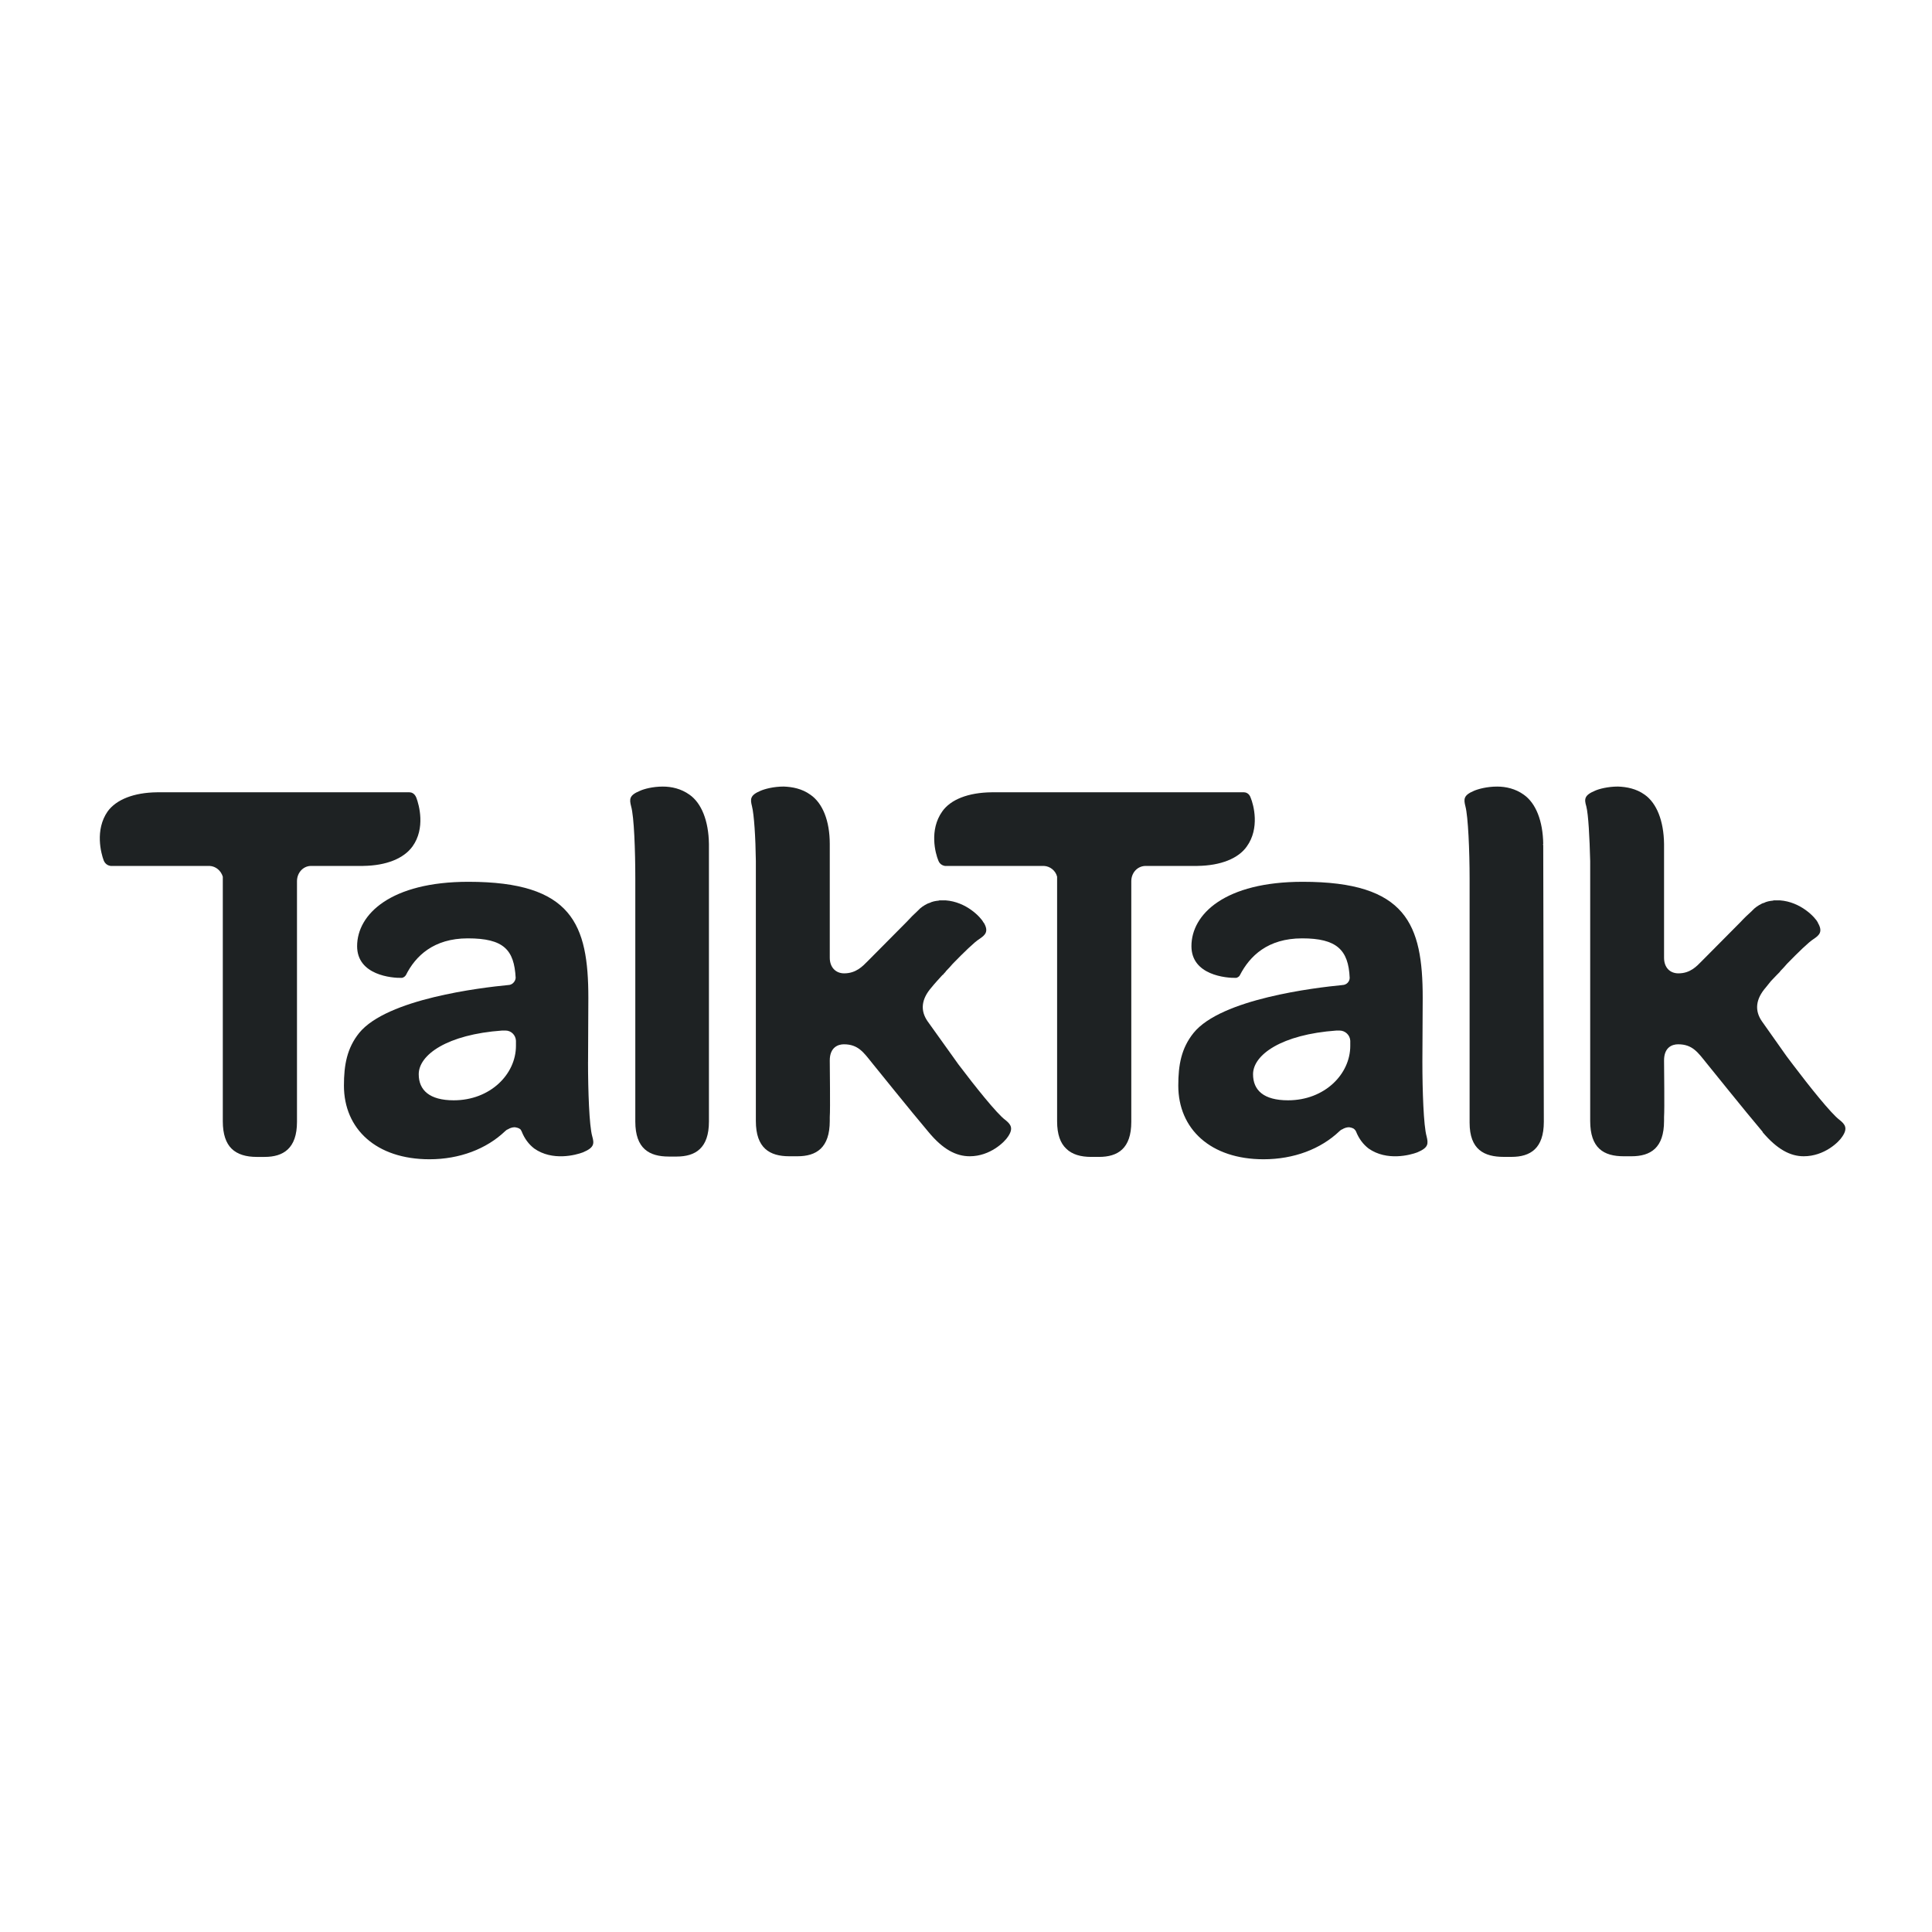
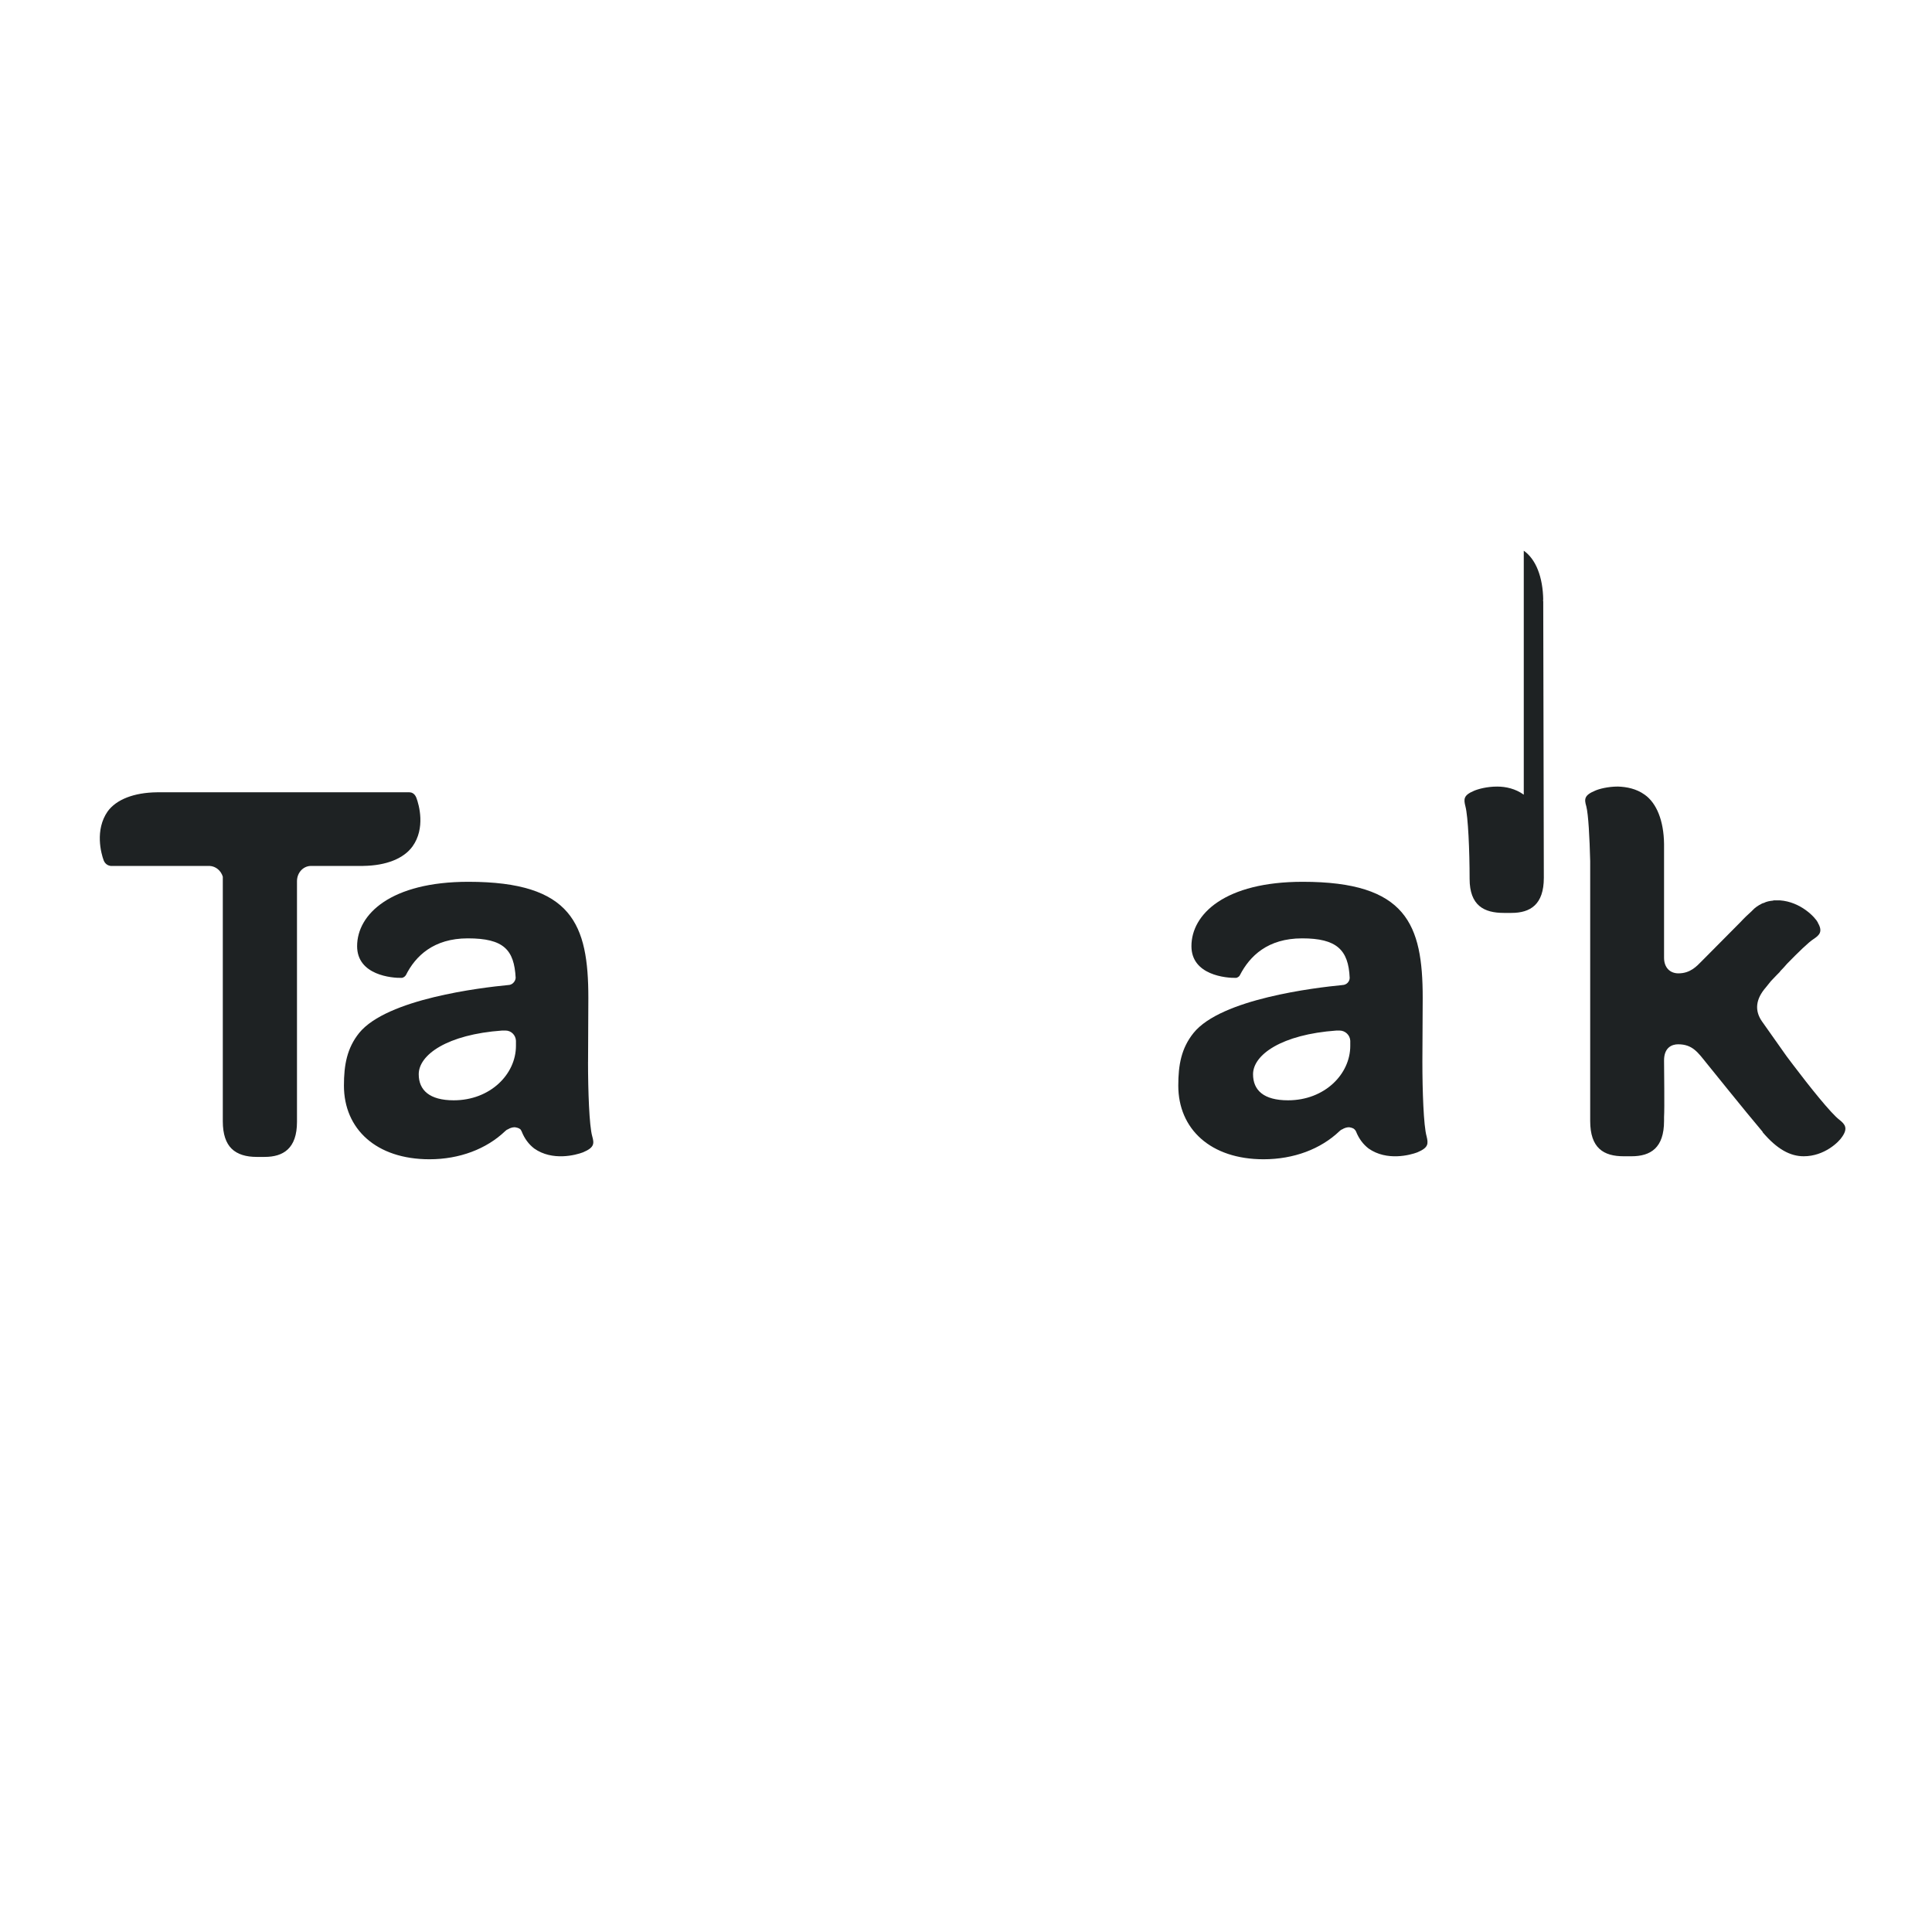
<svg xmlns="http://www.w3.org/2000/svg" id="Layer_1" viewBox="0 0 1080 1080">
  <defs>
    <style>.cls-1{fill:#1e2223;}</style>
  </defs>
  <g id="layer1">
    <g id="g1437">
-       <path id="path110" class="cls-1" d="m561.84,625.96h0c-4.68-3.52-16.72-18.58-26.08-30.96l-3.34-4.68-13.89-19.41c-4.19-6.02-3.52-12.4,2.18-18.92.67-.85,1.67-2.01,3.01-3.52,1-1.16,2.16-2.34,3.17-3.5h.18c.33-.51.82-1,1.34-1.52l.49-.67c1.34-1.34,2.52-2.68,3.68-4.02,6.35-6.51,12.04-12.05,14.89-13.87,3.34-2.19,5.35-4.19,2.5-9.06h-.16v-.15c-1.52-2.86-9.54-11.55-21.25-12.38h-3.01c-.33,0-.49,0-.82.15-1.85.18-3.68.51-5.19,1.34h-.16c-.33.18-.51.18-.85.33-2.01,1-3.86,2.19-5.35,3.86l-.51.49c-1.83,1.67-3.68,3.52-5.84,5.87l-21.91,22.08c-2.68,2.68-6.35,6.69-13.04,6.69-4.68,0-8.03-3.35-8.03-8.7v-62.57h0v-.33h0v-.67h0c0-13.07-4.01-22.93-10.88-27.62-4.68-3.35-10.03-4.35-14.87-4.53-5.68,0-10.54,1.34-12.89,2.34-6.02,2.52-5.84,4.68-4.84,8.7,1.16,4.53,2.01,17.58,2.16,30.63v145.26c0,15.21,7.69,19.74,18.73,19.74h4.53c10.54,0,18.06-4.68,18.06-19.74v-2.19c.33-4.35,0-27.95,0-31.63,0-7.36,4.68-9.03,7.87-9.03,8.03,0,11.03,4.53,15.87,10.55,2.34,2.83,21.25,26.43,31.46,38.48h0c8.03,9.7,15.38,13.56,23.07,13.56,11.37,0,19.55-8.03,21.4-11.04h0c3.17-4.68,1.49-6.87-1.67-9.37h0Z" />
-       <path id="path120" class="cls-1" d="m385.42,444.23h0c-4.68-3.35-10.03-4.53-14.89-4.53-5.68,0-10.52,1.34-12.71,2.34-6.18,2.52-6.02,4.68-5.02,8.7,1.67,5.69,2.34,24.94,2.34,40.51v135.71c0,15.21,7.87,19.56,18.73,19.56h4.35c10.54,0,18.08-4.68,18.08-19.56v-155.12h0c-.18-13.07-4.19-22.93-10.88-27.62h0Z" />
      <path id="path130" class="cls-1" d="m202.97,484.05h0c13.04-.15,22.74-4.17,27.6-10.86,7.36-10.22,3.68-23.27,2.16-27.28-1-2.52-2.83-3.01-3.83-3.01H87.75c-12.88.15-22.74,4.02-27.59,10.71-7.19,10.37-3.68,23.42-2.17,27.44,1,2.34,2.84,2.86,3.85,3.01h55.35c3.5.18,6.36,2.68,7.36,6.02v136.72c0,7.36,1.83,12.22,4.84,15.24,3.34,3.35,8.36,4.68,14.04,4.68h4.53c10.37,0,18.06-4.68,18.06-19.58v-134.53c0-4.68,3.34-8.36,7.53-8.54h29.43Z" />
      <path id="path140" class="cls-1" d="m288.42,584.63h0c0,15.88-14.38,30.45-34.78,30.45-13.55,0-19.57-5.69-19.57-14.57,0-10.86,15.89-22.24,46.66-24.43h1.85c3.17,0,5.68,2.52,5.84,5.69v2.86Zm40.31,9.03h0l.16-35.82c0-41.15-9.03-64.91-67.06-64.91-43.29,0-62.2,18.07-62.2,35.98,0,16.22,19.39,17.89,25.08,17.73.67-.18,1.52-.51,2.18-1.52h0c5.35-10.71,15.54-20.57,34.6-20.57,20.09,0,25.93,6.36,26.77,22.08-.18,2.16-2.01,4.02-4.19,4.02h0c-15.38,1.49-67.73,7.7-83.29,26.77-6.84,8.54-8.52,17.91-8.52,29.44,0,24.27,18.06,41.18,47.82,41.18,16.72,0,31.79-5.69,42.31-15.73h0c.51-.51,1-.85,1.52-1,1-.67,2.5-1.18,3.83-1.18,1,.18,2.18.33,3.19,1.18.49.67.67,1.16.67,1.16,1.67,4.19,4.01,7.2,7.02,9.55,10.19,7.18,23.23,3.68,27.24,2.16,6.38-2.68,6.38-4.84,5.19-9.03-1.67-5.84-2.34-25.43-2.34-41.49h0Z" />
-       <path id="path150" class="cls-1" d="m851.8,444.23h0c-4.68-3.35-10.03-4.53-14.87-4.53-5.68,0-10.54,1.34-12.89,2.34-6.02,2.52-5.86,4.68-4.86,8.7,1.52,5.69,2.34,24.94,2.34,40.51v136.38c0,15.06,8.2,19.07,19.08,19.07h4.35c10.52,0,18.06-4.68,18.06-19.58l-.33-154.27c0-.33,0-.67-.18-1h.18c-.18-13.07-4.19-22.93-10.88-27.62h0Z" />
+       <path id="path150" class="cls-1" d="m851.8,444.23h0c-4.68-3.35-10.03-4.53-14.87-4.53-5.68,0-10.54,1.34-12.89,2.34-6.02,2.52-5.86,4.68-4.86,8.7,1.52,5.69,2.34,24.94,2.34,40.51c0,15.06,8.2,19.07,19.08,19.07h4.35c10.52,0,18.06-4.68,18.06-19.58l-.33-154.27c0-.33,0-.67-.18-1h.18c-.18-13.07-4.19-22.93-10.88-27.62h0Z" />
      <path id="path160" class="cls-1" d="m754.81,584.63h0c0,15.88-14.38,30.45-34.78,30.45-13.71,0-19.57-5.69-19.57-14.57,0-10.86,15.89-22.24,46.66-24.43h1.85-.18c3.19,0,5.86,2.52,6.02,5.69v2.86Zm40.31,9.03h0l.18-35.82c0-41.15-9.03-64.91-67.06-64.91-43.49,0-62.22,18.07-62.22,35.98,0,16.22,19.39,17.89,25.08,17.73.51-.18,1.52-.51,2.01-1.52h0c5.53-10.71,15.56-20.57,34.8-20.57s25.9,6.36,26.57,22.08c0,2.16-1.83,4.02-4.17,4.02h.16c-15.38,1.49-67.88,7.7-83.26,26.77-6.87,8.54-8.54,17.91-8.54,29.44,0,24.27,18.06,41.18,47.66,41.18,16.9,0,31.95-5.69,42.47-15.73h0c.51-.51,1-.85,1.52-1,1-.67,2.5-1.18,3.83-1.18.85.18,2.18.33,3.01,1.18.67.67.85,1.16.85,1.16,1.67,4.19,4.01,7.2,7.02,9.55,10.21,7.18,23.25,3.68,27.26,2.16,6.35-2.68,6.18-4.84,5.17-9.03-1.67-5.84-2.34-25.43-2.34-41.49h0Z" />
      <path id="path170" class="cls-1" d="m1028.23,625.96h0c-4.68-3.52-16.72-18.58-26.08-30.96l-3.52-4.68-13.71-19.41c-4.17-6.02-3.5-12.4,2.18-18.92.67-.85,1.67-2.01,2.83-3.52,1.18-1.16,2.18-2.34,3.34-3.5h0c.51-.51,1-1,1.52-1.52l.49-.67c1.34-1.34,2.52-2.68,3.68-4.02,6.35-6.51,12.04-12.05,14.89-13.87,3.34-2.19,5.19-4.19,2.34-9.06h0v-.15c-1.49-2.86-9.54-11.55-21.25-12.38h-3.01c-.33,0-.49,0-.82.15-1.85.18-3.68.51-5.19,1.34h-.16c-.33.18-.67.18-.85.33-2.01,1-3.83,2.19-5.35,3.86l-.49.49c-1.85,1.67-3.86,3.52-6.02,5.87l-21.91,22.08c-2.68,2.68-6.2,6.69-12.89,6.69-4.84,0-8.03-3.35-8.03-8.7v-62.57h0v-.33h0v-.67h0c-.16-13.07-4.17-22.93-10.86-27.62-4.68-3.35-10.03-4.35-14.89-4.53-5.68,0-10.7,1.34-12.86,2.34-6.04,2.52-6.04,4.68-4.86,8.7,1.18,4.53,1.85,17.58,2.18,30.63v145.26c0,15.21,7.51,19.74,18.73,19.74h4.35c10.7,0,18.21-4.68,18.21-19.74v-2.19c.33-4.35,0-27.95,0-31.63,0-7.36,4.53-9.03,7.87-9.03,8.03,0,11.03,4.53,15.89,10.55,2.34,2.83,21.22,26.43,31.43,38.48h-.18c8.2,9.7,15.56,13.56,23.07,13.56,11.55,0,19.75-8.03,21.58-11.04h0c3.19-4.68,1.52-6.87-1.67-9.37h0Z" />
-       <path id="path180" class="cls-1" d="m669.36,484.05h0c13.04-.15,22.92-4.17,27.6-10.86,7.36-10.22,3.83-23.27,2.16-27.28-.82-2.52-2.83-3.01-3.68-3.01h-141.14c-13.04.15-22.89,4.02-27.58,10.71-7.36,10.37-3.86,23.42-2.18,27.44.85,2.34,2.85,2.86,3.68,3.01h55.35c3.52.18,6.53,2.68,7.36,6.02v136.72c0,7.36,1.85,12.22,5.02,15.24,3.34,3.35,8.2,4.68,14.04,4.68h4.35c10.54,0,18.06-4.68,18.06-19.58v-134.53c0-4.68,3.34-8.36,7.71-8.54h29.25Z" />
    </g>
  </g>
</svg>